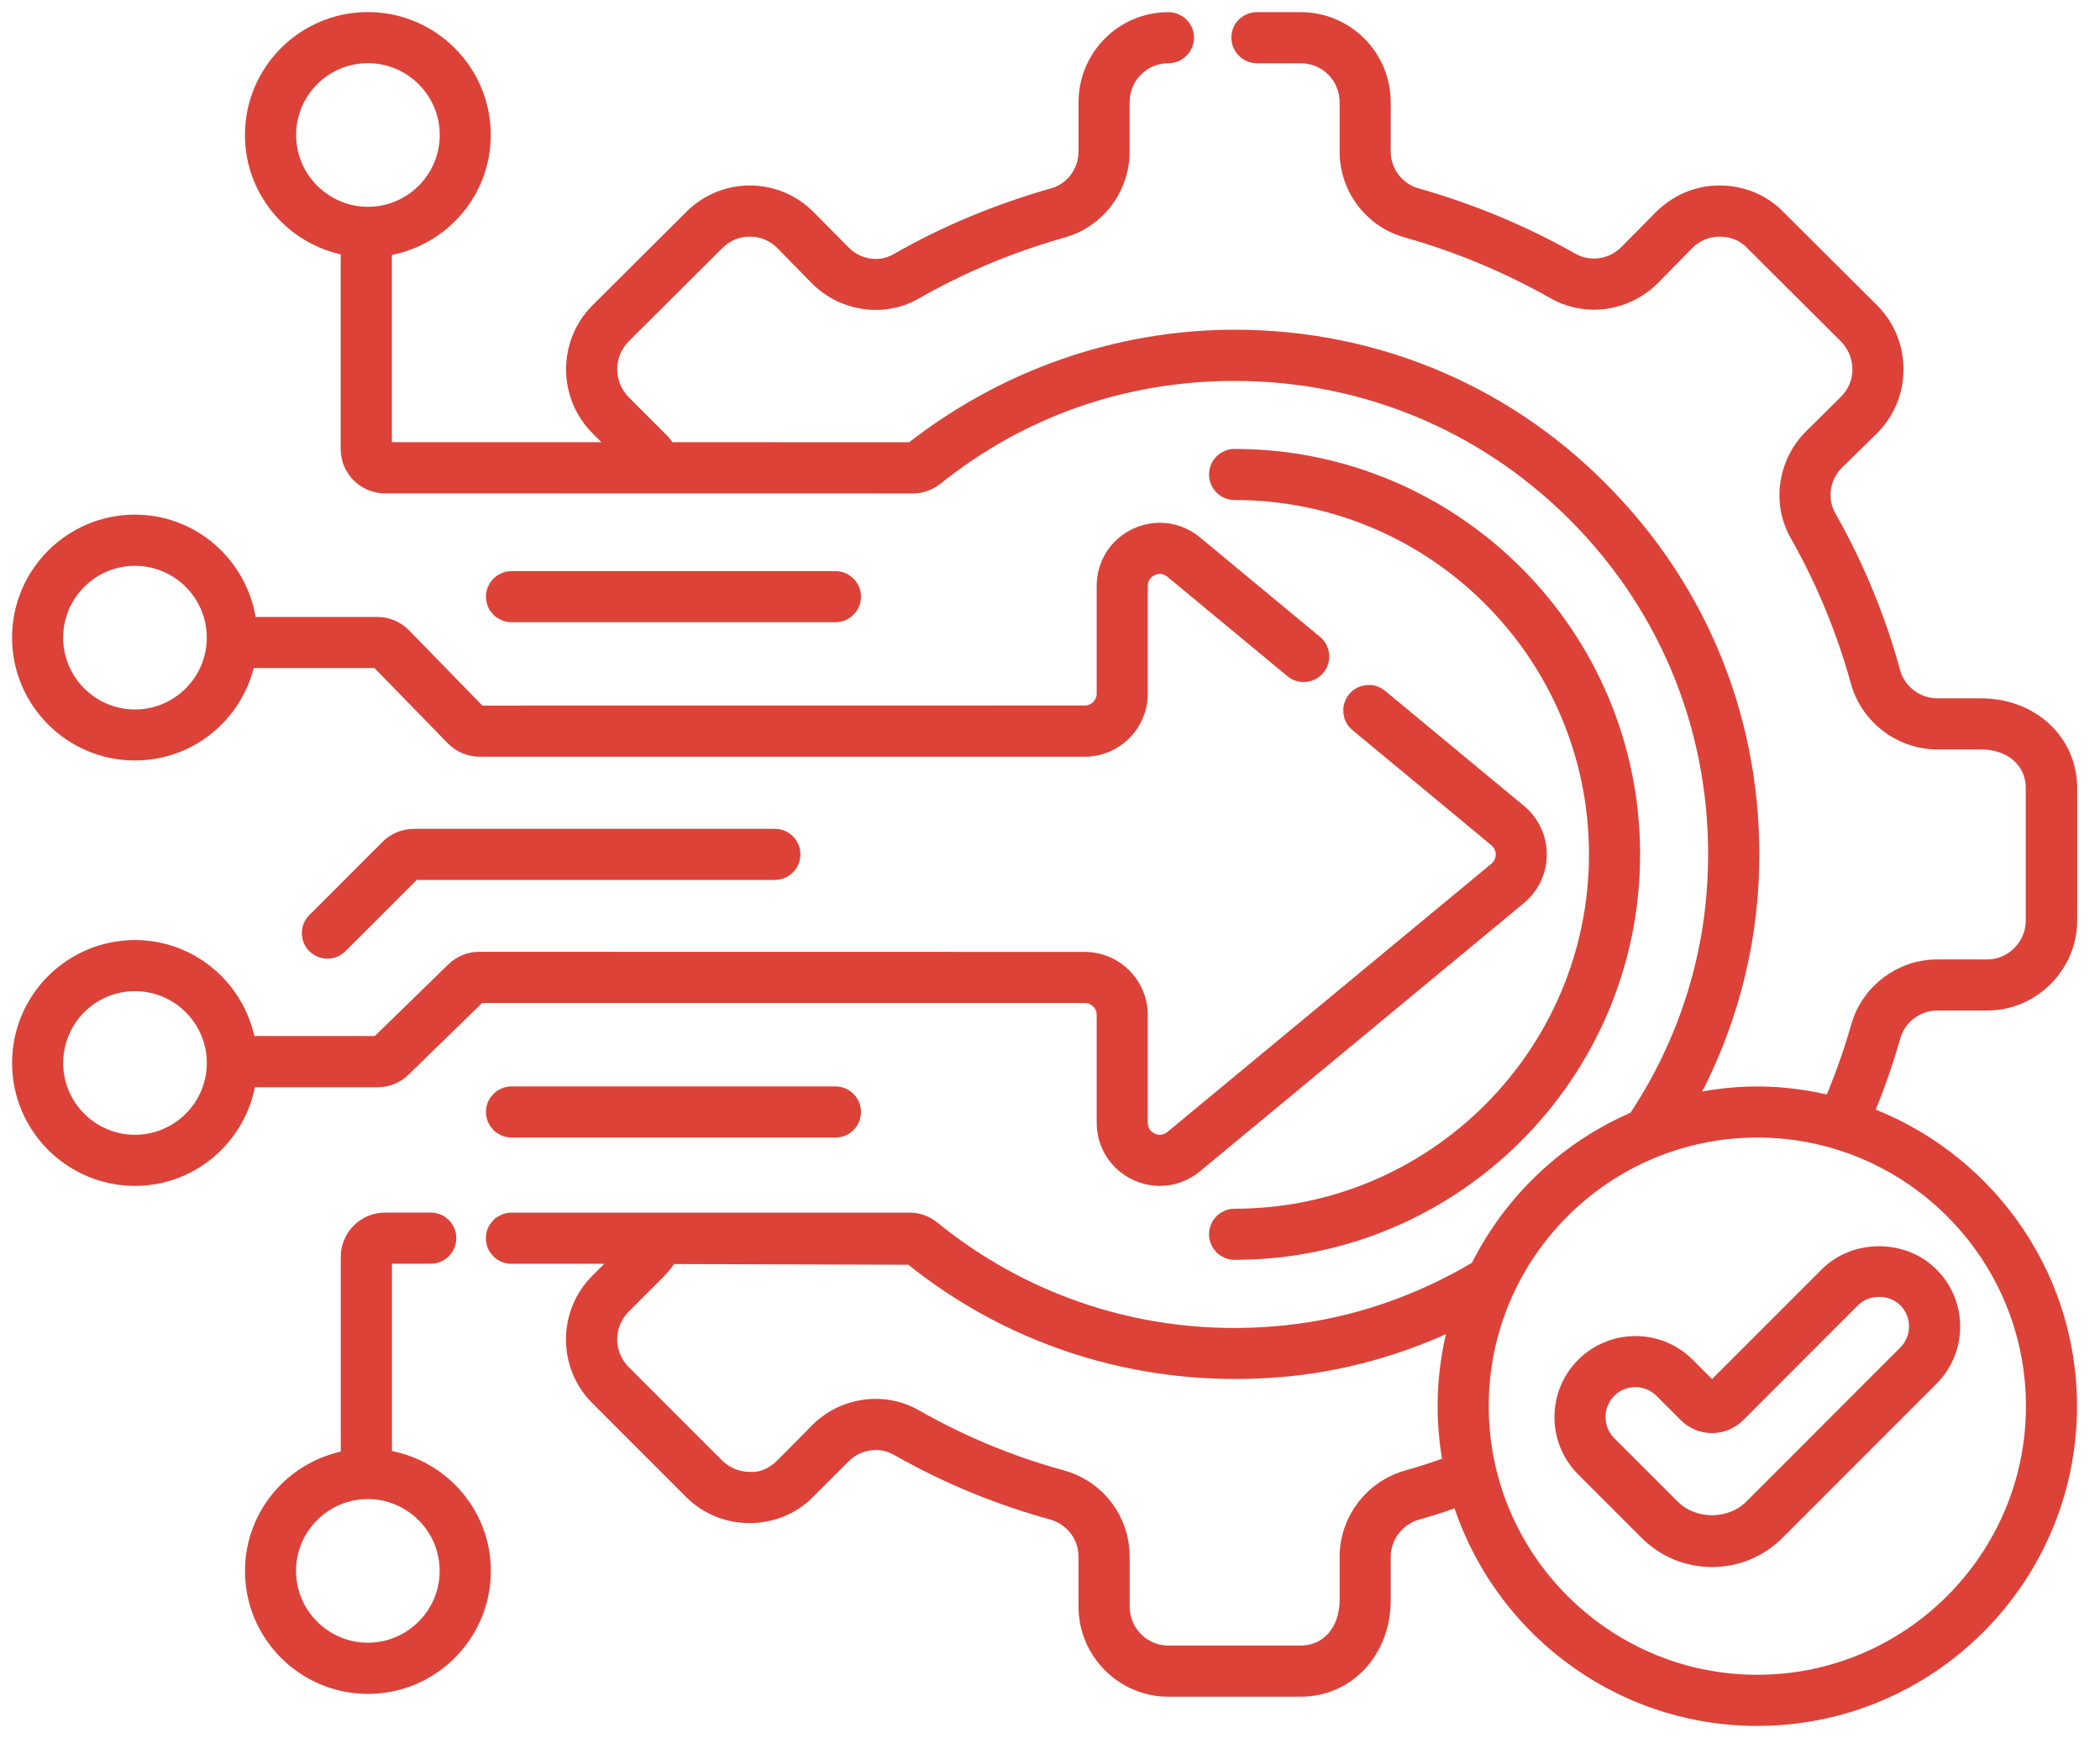
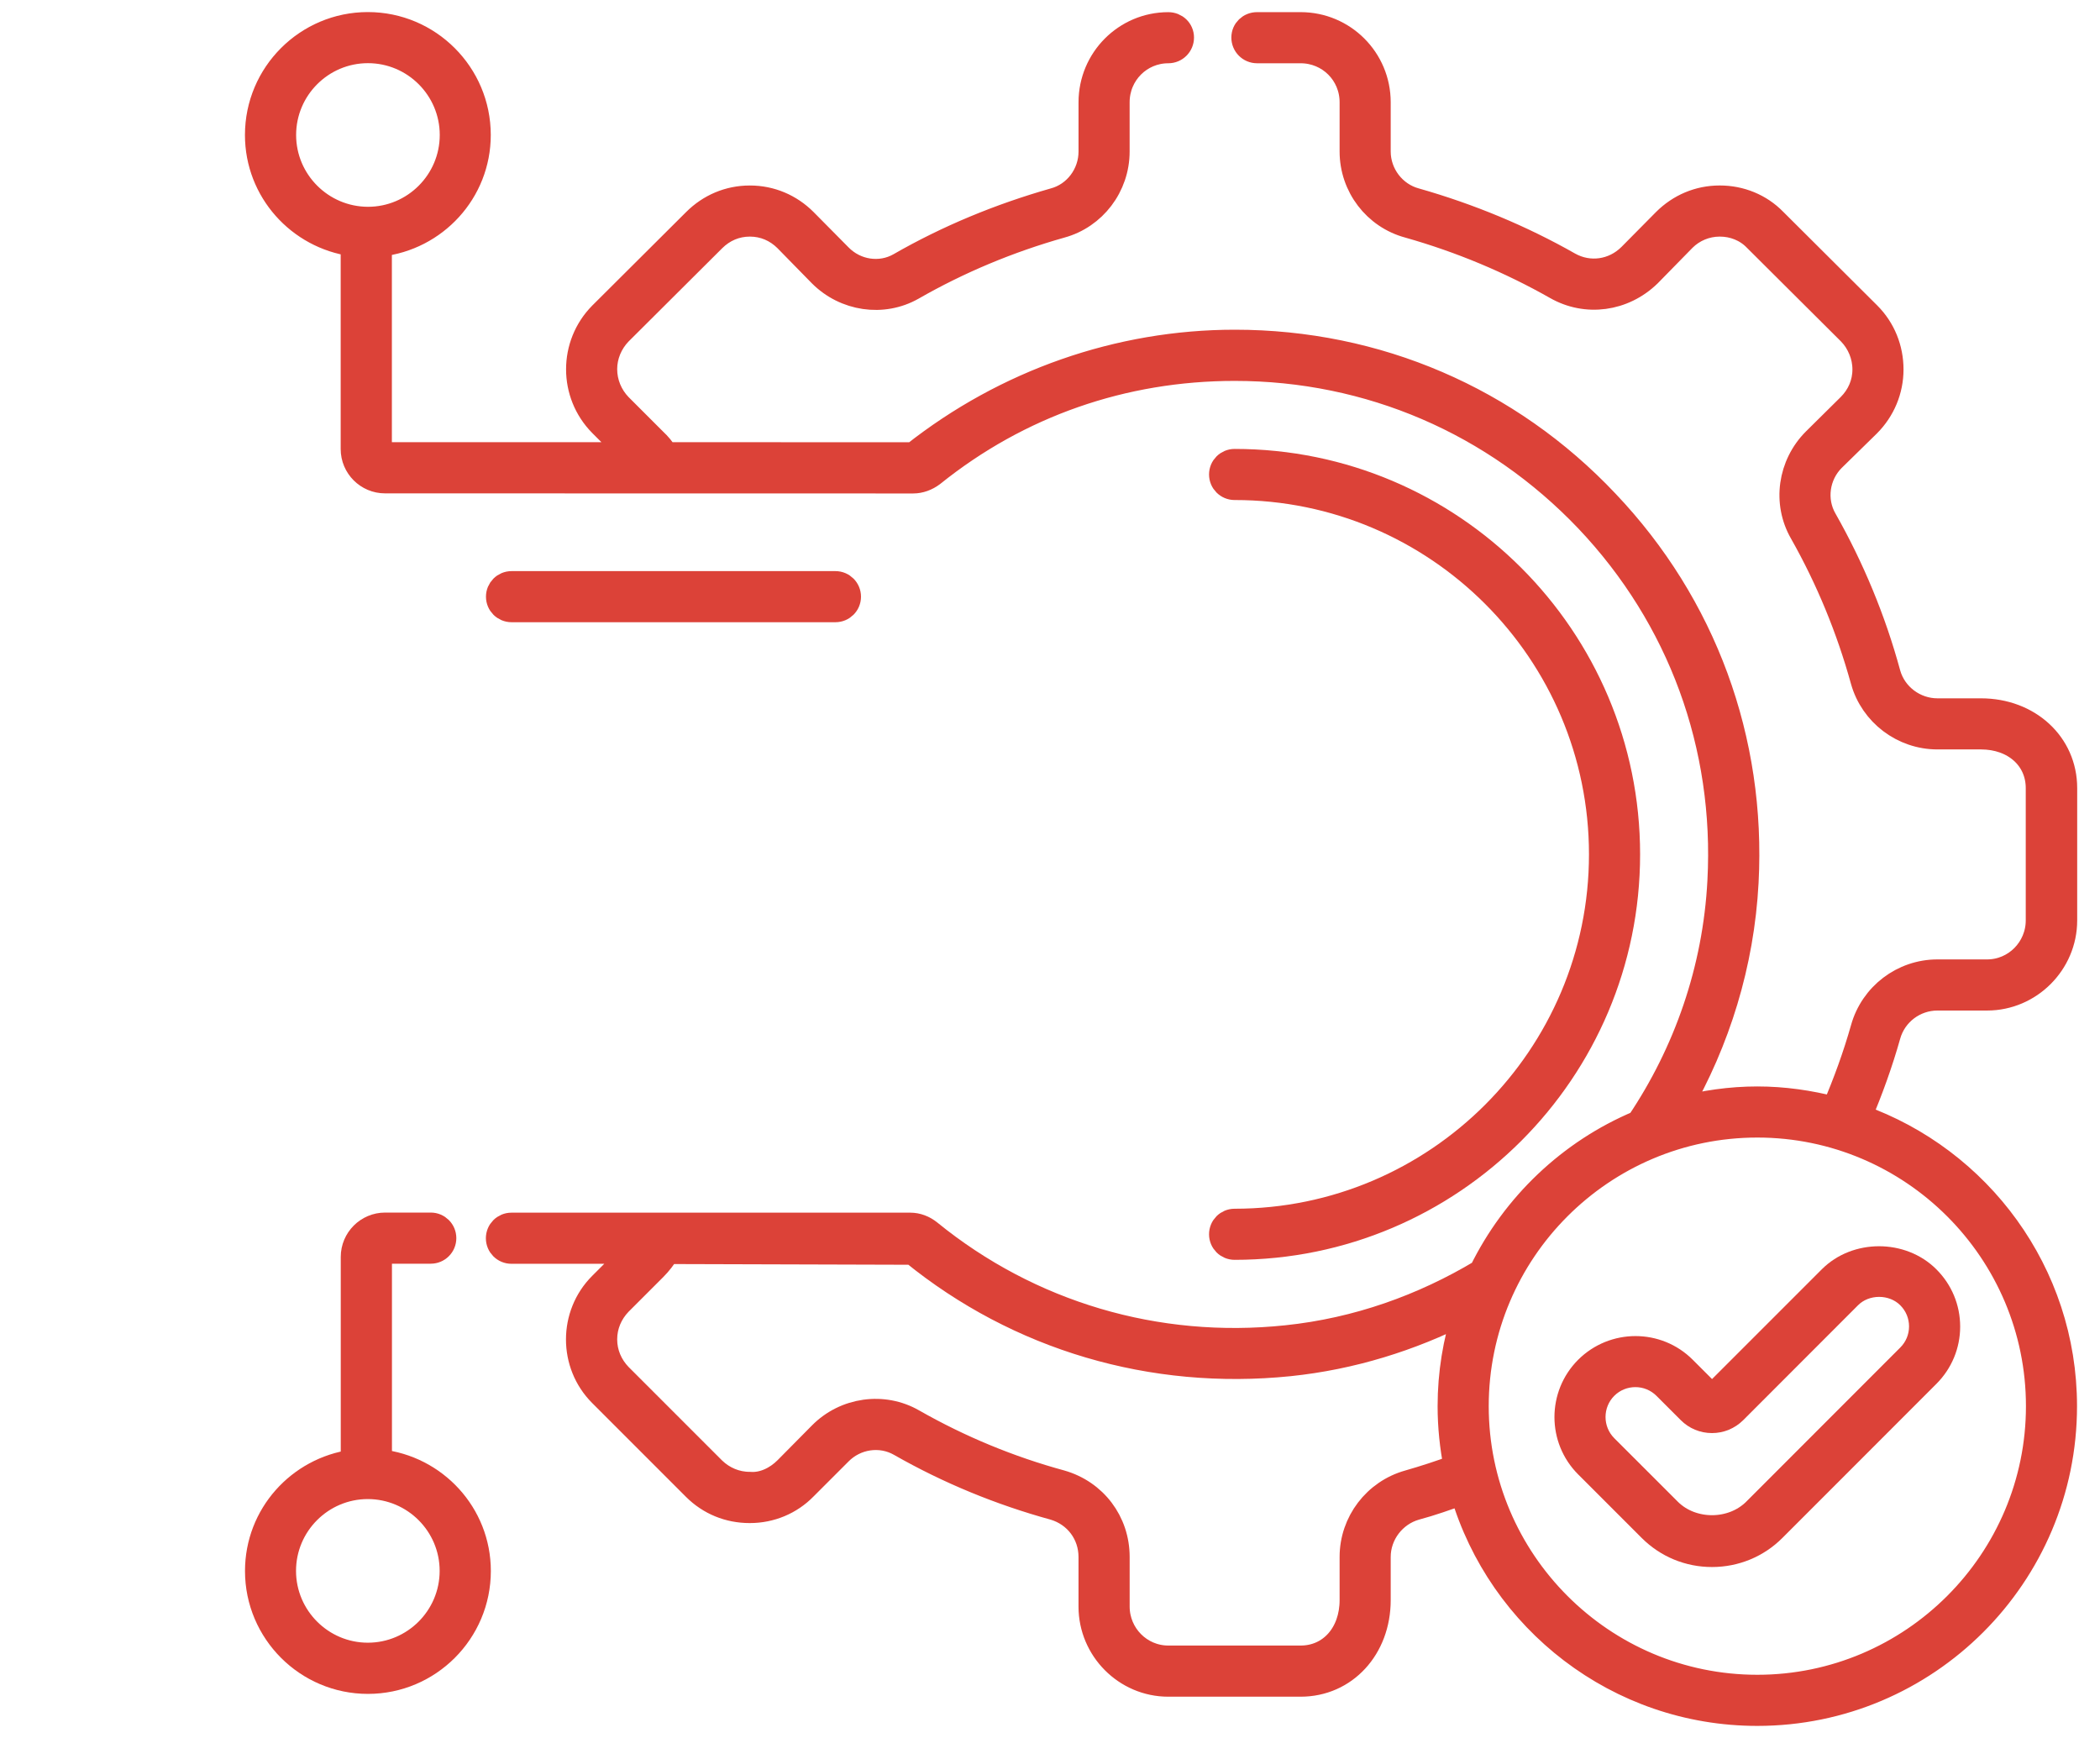
<svg xmlns="http://www.w3.org/2000/svg" width="87" height="72" viewBox="0 0 87 72" fill="none">
  <path d="M82.07 29.43H80.267C79.329 29.43 78.494 28.804 78.241 27.91C77.63 25.66 76.736 23.515 75.604 21.518C75.142 20.714 75.291 19.686 75.947 19.03L77.407 17.6C78.017 16.989 78.36 16.17 78.36 15.306C78.36 14.442 78.032 13.622 77.421 13.011L73.518 9.123C72.922 8.512 72.103 8.184 71.254 8.184H71.239C70.374 8.184 69.57 8.527 68.959 9.138L67.529 10.583C66.844 11.268 65.831 11.402 65.011 10.941C63.044 9.823 60.899 8.929 58.65 8.289C57.756 8.05 57.115 7.216 57.115 6.277V4.236C57.115 2.449 55.67 1.003 53.882 1.003H52.079C51.766 1.003 51.513 1.242 51.513 1.555C51.513 1.868 51.766 2.121 52.079 2.121H53.882C55.059 2.121 55.998 3.059 55.998 4.236V6.277C55.998 7.723 56.966 8.989 58.352 9.361C60.512 9.972 62.568 10.836 64.46 11.909C65.711 12.624 67.261 12.416 68.319 11.388L69.764 9.913C70.151 9.525 70.687 9.302 71.239 9.302H71.254C71.805 9.302 72.341 9.51 72.728 9.913L76.632 13.801C77.019 14.203 77.243 14.74 77.243 15.306C77.243 15.872 77.019 16.393 76.617 16.796L75.172 18.226C74.144 19.254 73.921 20.833 74.636 22.07C75.723 23.992 76.572 26.048 77.168 28.208C77.556 29.578 78.822 30.547 80.267 30.547H82.07C83.441 30.547 84.424 31.426 84.424 32.648V38.13C84.424 39.292 83.485 40.246 82.323 40.246H80.267C78.822 40.246 77.556 41.214 77.168 42.6C76.848 43.732 76.442 44.846 75.98 45.926C74.963 45.665 73.902 45.509 72.803 45.509C71.682 45.509 70.598 45.669 69.559 45.944C71.175 43.14 72.177 39.937 72.356 36.551C72.669 30.651 70.613 25.05 66.561 20.789C62.523 16.513 57.041 14.159 51.156 14.159C46.359 14.159 41.666 15.798 37.837 18.822L27.598 18.818C27.464 18.599 27.304 18.405 27.125 18.241L25.68 16.796C25.293 16.394 25.069 15.857 25.069 15.291C25.069 14.74 25.293 14.204 25.68 13.801L29.568 9.928C29.971 9.526 30.492 9.302 31.058 9.302H31.073C31.639 9.302 32.161 9.526 32.563 9.928L33.993 11.388C35.006 12.401 36.571 12.639 37.807 11.939C39.729 10.837 41.8 9.972 43.96 9.362C45.331 8.989 46.299 7.723 46.299 6.278V4.237C46.299 3.06 47.238 2.121 48.4 2.121C48.713 2.121 48.966 1.868 48.966 1.555C48.966 1.242 48.713 1.004 48.4 1.004C46.627 1.004 45.182 2.449 45.182 4.237V6.278C45.182 7.216 44.556 8.051 43.662 8.289C41.412 8.93 39.252 9.823 37.256 10.971C36.466 11.418 35.453 11.269 34.797 10.598L33.352 9.138C32.742 8.527 31.937 8.185 31.073 8.185H31.058C30.194 8.185 29.39 8.527 28.779 9.138L24.89 13.012C23.639 14.278 23.639 16.319 24.89 17.586L26.123 18.819H15.955C15.836 18.819 15.735 18.722 15.735 18.599V10.133C18.033 9.883 19.832 7.954 19.832 5.592C19.832 3.06 17.773 1 15.24 1C12.707 1 10.648 3.06 10.648 5.592C10.648 7.909 12.379 9.812 14.614 10.121V18.602C14.614 19.34 15.214 19.939 15.951 19.939L37.833 19.943C38.116 19.943 38.399 19.839 38.638 19.66C42.213 16.785 46.534 15.28 51.152 15.28C56.724 15.28 61.909 17.515 65.752 21.552C69.596 25.605 71.533 30.908 71.235 36.495C71.045 40.164 69.831 43.602 67.879 46.503C65.03 47.699 62.717 49.908 61.361 52.671C58.947 54.116 56.225 55.096 53.297 55.401C47.904 55.968 42.66 54.403 38.518 51.036C38.28 50.843 37.997 50.738 37.714 50.738H21.188C20.878 50.738 20.629 50.988 20.629 51.297C20.629 51.606 20.878 51.856 21.188 51.856H26.242L24.886 53.211C23.635 54.463 23.635 56.519 24.886 57.77L28.774 61.659C29.385 62.27 30.19 62.597 31.054 62.597H31.069C31.933 62.597 32.752 62.255 33.348 61.644L34.793 60.199C35.453 59.525 36.481 59.376 37.285 59.837C39.297 60.985 41.442 61.864 43.662 62.474C44.571 62.743 45.181 63.547 45.181 64.501V66.557C45.181 68.329 46.627 69.79 48.399 69.79H53.882C55.729 69.79 57.115 68.285 57.115 66.288V64.501C57.115 63.562 57.756 62.728 58.65 62.474C59.305 62.299 59.942 62.072 60.579 61.841C62.132 67.126 67.019 71 72.803 71C79.831 71 85.548 65.283 85.548 58.255C85.548 52.716 81.991 48.008 77.049 46.254C77.514 45.163 77.916 44.045 78.24 42.898C78.494 41.989 79.328 41.364 80.266 41.364H82.323C84.095 41.364 85.555 39.904 85.555 38.131V32.648C85.555 30.815 84.051 29.43 82.07 29.43ZM11.768 5.592C11.768 3.678 13.325 2.117 15.243 2.117C17.158 2.117 18.718 3.674 18.718 5.592C18.718 7.506 17.162 9.067 15.243 9.067C13.329 9.063 11.768 7.506 11.768 5.592ZM60.058 58.254C60.058 59.11 60.148 59.948 60.308 60.76C59.667 60.999 59.015 61.211 58.352 61.401C56.967 61.788 55.998 63.055 55.998 64.5V66.288C55.998 67.673 55.119 68.671 53.883 68.671H48.4C47.238 68.671 46.3 67.718 46.3 66.556V64.5C46.3 63.04 45.361 61.803 43.961 61.401C41.83 60.82 39.774 59.971 37.837 58.868C36.601 58.153 35.007 58.377 33.993 59.405L32.563 60.85C32.161 61.252 31.61 61.52 31.058 61.475C30.492 61.475 29.971 61.252 29.569 60.865L25.68 56.976C25.293 56.574 25.069 56.053 25.069 55.486C25.069 54.92 25.293 54.399 25.68 53.996L27.125 52.551C27.334 52.343 27.513 52.105 27.662 51.866L37.808 51.896C42.188 55.457 47.73 57.095 53.421 56.514C56.006 56.246 58.446 55.479 60.677 54.35C60.278 55.58 60.058 56.891 60.058 58.254ZM84.432 58.254C84.432 64.664 79.213 69.882 72.804 69.882C66.394 69.882 61.176 64.663 61.176 58.254C61.176 51.844 66.39 46.626 72.804 46.626C79.214 46.626 84.432 51.844 84.432 58.254Z" fill="#DC4238" stroke="#DC4238" />
-   <path d="M5.592 31.005C7.864 31.005 9.742 29.344 10.107 27.176H15.634C15.694 27.176 15.749 27.199 15.79 27.243L18.912 30.446C19.161 30.703 19.511 30.849 19.869 30.849H44.939C46.105 30.849 47.051 29.903 47.051 28.737V24.275C47.051 23.88 47.263 23.545 47.625 23.373C47.982 23.206 48.381 23.258 48.682 23.508L53.655 27.627C53.889 27.824 54.243 27.791 54.441 27.552C54.638 27.314 54.605 26.964 54.366 26.767L49.394 22.647C48.757 22.118 47.897 22.01 47.148 22.36C46.399 22.714 45.934 23.444 45.934 24.271V28.733C45.934 29.281 45.487 29.728 44.939 29.728L19.865 29.731C19.805 29.731 19.75 29.709 19.709 29.664L16.587 26.461C16.338 26.204 15.988 26.059 15.63 26.059H10.148C9.961 23.694 8.002 21.82 5.592 21.82C3.06 21.82 1 23.88 1 26.413C1 28.945 3.06 31.005 5.592 31.005ZM5.592 22.941C7.507 22.941 9.067 24.498 9.067 26.416C9.067 28.331 7.511 29.891 5.592 29.891C3.678 29.891 2.117 28.334 2.117 26.416C2.117 24.498 3.674 22.941 5.592 22.941Z" fill="#DC4238" stroke="#DC4238" />
  <path d="M15.954 51.852H17.846C18.155 51.852 18.405 51.602 18.405 51.293C18.405 50.984 18.155 50.734 17.846 50.734H15.954C15.217 50.734 14.617 51.334 14.617 52.072V60.552C12.382 60.861 10.65 62.761 10.65 65.082C10.65 67.614 12.71 69.674 15.243 69.674C17.776 69.674 19.835 67.614 19.835 65.082C19.835 62.72 18.036 60.791 15.738 60.541V52.075C15.734 51.949 15.831 51.852 15.954 51.852ZM18.714 65.078C18.714 66.992 17.157 68.553 15.239 68.553C13.325 68.553 11.764 66.992 11.764 65.078C11.764 63.163 13.321 61.603 15.239 61.603C17.157 61.606 18.714 63.163 18.714 65.078Z" fill="#DC4238" stroke="#DC4238" />
-   <path d="M5.593 48.628C7.95 48.628 9.88 46.833 10.133 44.542H15.645C15.995 44.542 16.327 44.408 16.576 44.163L19.705 41.116C19.746 41.075 19.798 41.052 19.858 41.052H44.94C45.487 41.052 45.934 41.499 45.934 42.047V46.513C45.934 47.34 46.4 48.073 47.148 48.423C47.439 48.561 47.748 48.628 48.053 48.628C48.534 48.628 49.007 48.461 49.394 48.14L62.817 37.026C63.302 36.624 63.581 36.032 63.581 35.399C63.581 34.766 63.302 34.173 62.817 33.771L57.063 29.004C56.828 28.806 56.474 28.84 56.277 29.078C56.08 29.317 56.113 29.667 56.352 29.864L62.106 34.632C62.333 34.822 62.467 35.101 62.467 35.399C62.467 35.697 62.337 35.976 62.106 36.166L48.683 47.28C48.377 47.53 47.983 47.582 47.625 47.414C47.267 47.246 47.051 46.908 47.051 46.513V42.047C47.051 40.881 46.105 39.935 44.94 39.935L19.854 39.931C19.504 39.931 19.172 40.066 18.923 40.311L15.794 43.358C15.753 43.399 15.697 43.421 15.641 43.421H10.121C9.816 41.183 7.913 39.444 5.592 39.444C3.06 39.444 1 41.503 1 44.036C1 46.569 3.06 48.628 5.593 48.628ZM5.593 40.561C7.507 40.561 9.068 42.121 9.068 44.036C9.068 45.95 7.511 47.511 5.593 47.511C3.678 47.511 2.118 45.954 2.118 44.036C2.118 42.121 3.675 40.561 5.593 40.561Z" fill="#DC4238" stroke="#DC4238" />
  <path d="M34.611 25.277C34.92 25.277 35.17 25.028 35.17 24.719C35.17 24.41 34.92 24.16 34.611 24.16H21.192C20.882 24.16 20.633 24.41 20.633 24.719C20.633 25.028 20.882 25.277 21.192 25.277H34.611Z" fill="#DC4238" stroke="#DC4238" />
-   <path d="M21.192 45.508C20.882 45.508 20.633 45.757 20.633 46.066C20.633 46.376 20.882 46.625 21.192 46.625H34.611C34.92 46.625 35.17 46.376 35.17 46.066C35.17 45.757 34.92 45.508 34.611 45.508H21.192Z" fill="#DC4238" stroke="#DC4238" />
-   <path d="M17.15 34.836C16.8 34.836 16.454 34.977 16.204 35.227L13.169 38.263C12.949 38.482 12.949 38.836 13.169 39.052C13.277 39.16 13.422 39.216 13.563 39.216C13.705 39.216 13.85 39.16 13.958 39.052L16.994 36.017C17.035 35.976 17.091 35.953 17.147 35.953H32.101C32.41 35.953 32.66 35.704 32.66 35.395C32.66 35.086 32.41 34.836 32.101 34.836L17.15 34.836Z" fill="#DC4238" stroke="#DC4238" />
  <path d="M70.781 57.692L69.775 56.686C68.665 55.572 66.851 55.572 65.734 56.686C64.62 57.8 64.62 59.614 65.734 60.727L68.367 63.36C69.049 64.042 69.957 64.418 70.926 64.418C71.894 64.418 72.807 64.042 73.488 63.36L79.868 56.977C80.409 56.436 80.707 55.718 80.707 54.958C80.707 54.194 80.409 53.479 79.868 52.939C78.788 51.859 76.904 51.859 75.827 52.939L71.071 57.695C71.004 57.759 70.851 57.762 70.781 57.692ZM76.621 53.721C77.276 53.062 78.423 53.062 79.079 53.721C79.407 54.049 79.589 54.485 79.589 54.95C79.589 55.416 79.407 55.852 79.079 56.179L72.699 62.563C71.756 63.506 70.099 63.506 69.157 62.567L66.523 59.934C65.846 59.256 65.846 58.15 66.523 57.472C66.862 57.133 67.309 56.965 67.752 56.965C68.2 56.965 68.643 57.137 68.982 57.476L69.987 58.481C70.237 58.731 70.568 58.869 70.926 58.869C71.28 58.869 71.611 58.731 71.865 58.481L76.621 53.721Z" fill="#DC4238" stroke="#DC4238" />
  <path d="M66.329 35.393C66.329 43.762 59.521 50.575 51.148 50.575C50.838 50.575 50.589 50.824 50.589 51.133C50.589 51.443 50.838 51.692 51.148 51.692C60.135 51.692 67.447 44.381 67.447 35.393C67.447 26.405 60.135 19.098 51.148 19.098C50.838 19.098 50.589 19.347 50.589 19.656C50.589 19.965 50.838 20.215 51.148 20.215C59.52 20.211 66.329 27.02 66.329 35.393Z" fill="#DC4238" stroke="#DC4238" />
</svg>